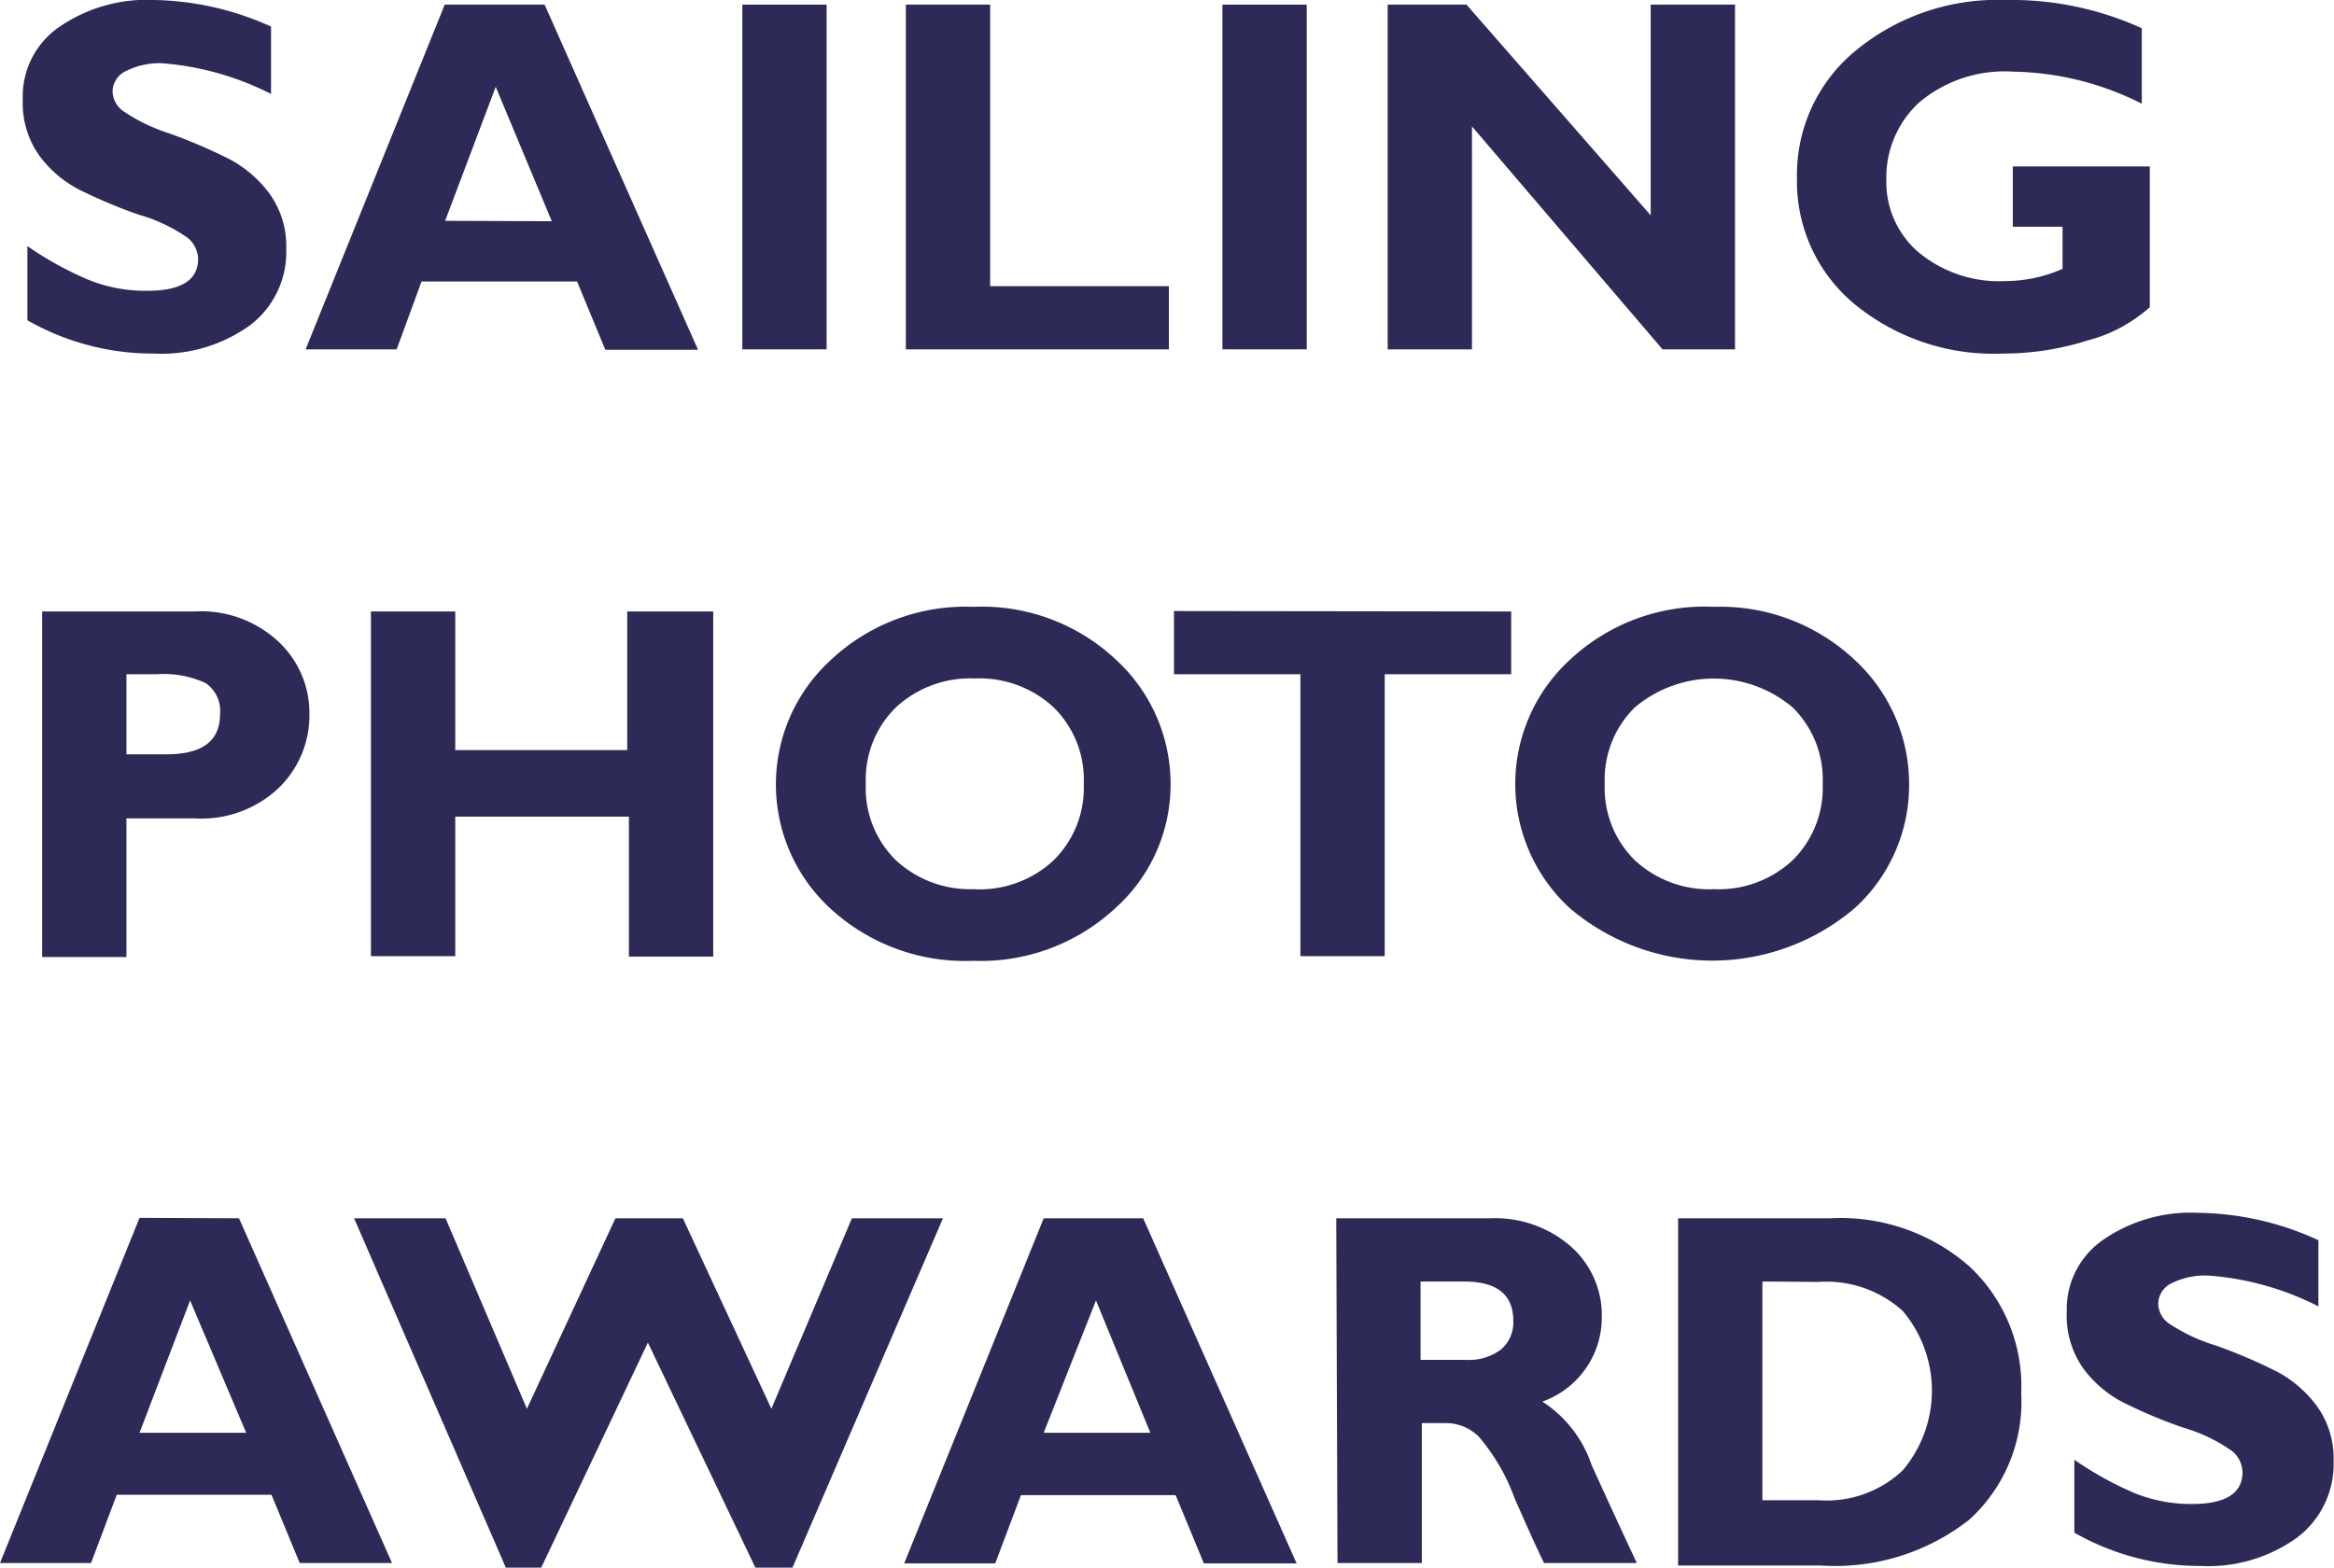
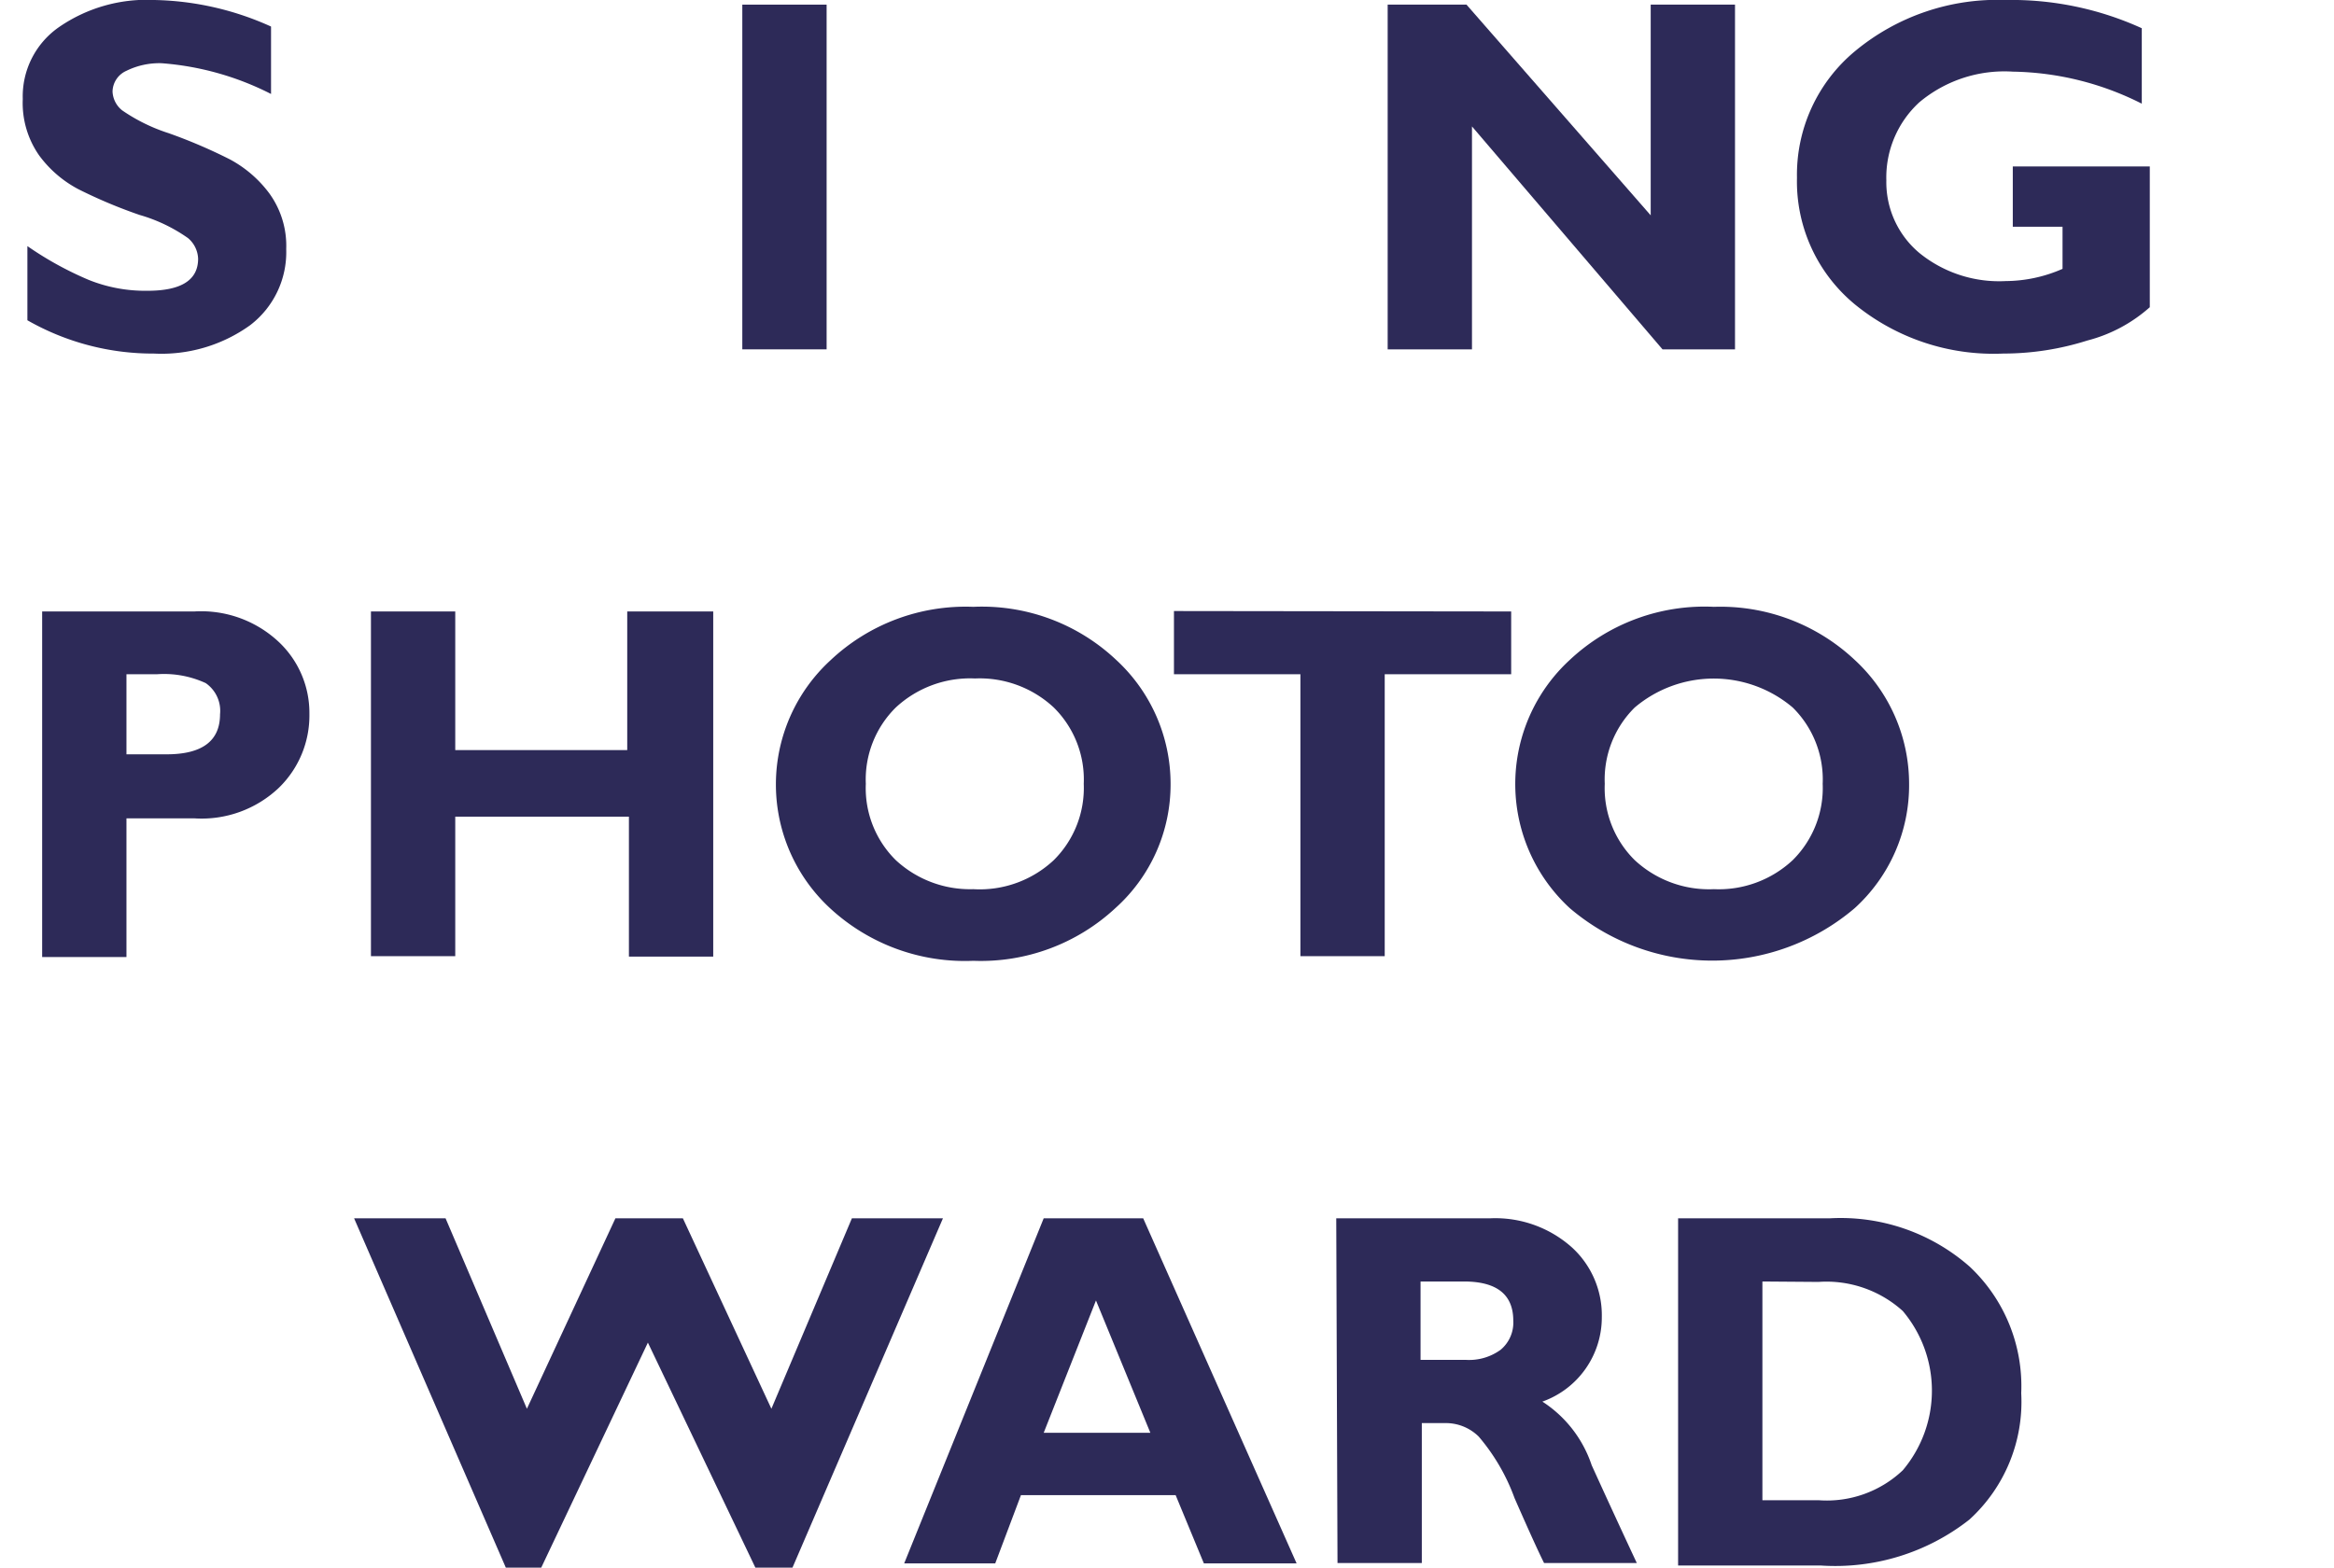
<svg xmlns="http://www.w3.org/2000/svg" viewBox="0 0 55.37 37.2">
  <defs>
    <style>.cls-1{fill:#2d2a58;}</style>
  </defs>
  <title>Asset 4</title>
  <g id="Layer_2" data-name="Layer 2">
    <g id="Layer_1-2" data-name="Layer 1">
      <path class="cls-1" d="M6.43.63v1.6a6.83,6.83,0,0,0-2.6-.73A1.77,1.77,0,0,0,3,1.68a.55.55,0,0,0-.33.49.6.6,0,0,0,.23.45A4.2,4.2,0,0,0,4,3.16a12.38,12.38,0,0,1,1.45.62,2.83,2.83,0,0,1,.94.81,2.12,2.12,0,0,1,.4,1.32,2.18,2.18,0,0,1-.86,1.81,3.6,3.6,0,0,1-2.28.67,6,6,0,0,1-3-.79V5.84a8,8,0,0,0,1.45.8A3.59,3.59,0,0,0,3.5,6.9q1.2,0,1.2-.76a.67.67,0,0,0-.24-.49A3.82,3.82,0,0,0,3.31,5.1a11.78,11.78,0,0,1-1.45-.61,2.74,2.74,0,0,1-.93-.8A2.17,2.17,0,0,1,.54,2.35,2,2,0,0,1,1.39.65,3.66,3.66,0,0,1,3.66,0,7,7,0,0,1,6.43.63Z" />
-       <path class="cls-1" d="M12.92.11l3.64,8.19H14.36l-.67-1.62H10L9.41,8.29H7.25L10.55.11Zm.17,5.14L11.76,2.06l-1.2,3.18Z" />
      <path class="cls-1" d="M19.61.11V8.29h-2V.11Z" />
-       <path class="cls-1" d="M27.73,6.79v1.5H21.49V.11h2V6.79Z" />
-       <path class="cls-1" d="M31,.11V8.29h-2V.11Z" />
      <path class="cls-1" d="M41.16.11V8.29H39.44L34.92,3V8.29h-2V.11h1.87l4.37,5v-5Z" />
      <path class="cls-1" d="M50.81.67V2.46a7,7,0,0,0-3.06-.76,3.14,3.14,0,0,0-2.22.73,2.42,2.42,0,0,0-.78,1.85A2.19,2.19,0,0,0,45.53,6a3,3,0,0,0,2.05.67,3.4,3.4,0,0,0,1.35-.29v-1H47.75V3.95H51V7.29a3.56,3.56,0,0,1-1.48.79,6.61,6.61,0,0,1-2,.31A5.2,5.2,0,0,1,44,7.22a3.78,3.78,0,0,1-1.37-3,3.81,3.81,0,0,1,1.37-3A5.29,5.29,0,0,1,47.58,0,7.46,7.46,0,0,1,50.81.67Z" />
      <path class="cls-1" d="M1,14.51H4.61a2.69,2.69,0,0,1,2,.72,2.31,2.31,0,0,1,.73,1.71,2.39,2.39,0,0,1-.72,1.75,2.66,2.66,0,0,1-2,.73H3v3.29H1ZM3,16v1.9h.95q1.27,0,1.27-.95a.8.8,0,0,0-.34-.74A2.36,2.36,0,0,0,3.72,16Z" />
      <path class="cls-1" d="M16.92,14.51v8.19h-2V19.38H10.8v3.31h-2V14.51h2v3.29h4.08V14.51Z" />
      <path class="cls-1" d="M23.09,14.4a4.64,4.64,0,0,1,3.39,1.26,4,4,0,0,1,1.29,2.94,3.94,3.94,0,0,1-1.31,2.95,4.69,4.69,0,0,1-3.37,1.25,4.71,4.71,0,0,1-3.39-1.24,4,4,0,0,1,0-5.89A4.67,4.67,0,0,1,23.09,14.4Zm0,6.7A2.57,2.57,0,0,0,25,20.41a2.41,2.41,0,0,0,.71-1.81A2.4,2.4,0,0,0,25,16.79a2.58,2.58,0,0,0-1.87-.69,2.59,2.59,0,0,0-1.88.69,2.4,2.4,0,0,0-.71,1.81,2.4,2.4,0,0,0,.71,1.81A2.59,2.59,0,0,0,23.09,21.1Z" />
      <path class="cls-1" d="M35.85,14.51V16h-3v6.69h-2V16h-3v-1.5Z" />
      <path class="cls-1" d="M40.66,14.4A4.65,4.65,0,0,1,44,15.66a4,4,0,0,1,1.29,2.94A3.94,3.94,0,0,1,44,21.55a5.21,5.21,0,0,1-6.76,0,4,4,0,0,1,0-5.89A4.67,4.67,0,0,1,40.66,14.4Zm0,6.7a2.57,2.57,0,0,0,1.87-.69,2.41,2.41,0,0,0,.71-1.81,2.4,2.4,0,0,0-.71-1.81,2.9,2.9,0,0,0-3.75,0,2.4,2.4,0,0,0-.71,1.81,2.4,2.4,0,0,0,.71,1.81A2.59,2.59,0,0,0,40.66,21.1Z" />
-       <path class="cls-1" d="M5.67,28.91,9.3,37.09H7.11l-.67-1.62H2.77l-.61,1.62H0l3.31-8.19ZM5.84,34,4.51,30.86,3.31,34Z" />
      <path class="cls-1" d="M15.37,31.86,12.84,37.2H12l-3.6-8.29h2.17l1.93,4.52,2.1-4.52H16.2l2.1,4.52,1.91-4.52h2.16L18.8,37.2h-.88Z" />
      <path class="cls-1" d="M27.12,28.91l3.64,8.19H28.56l-.67-1.62H24.22l-.61,1.62H21.45l3.31-8.19ZM27.29,34,26,30.86,24.76,34Z" />
      <path class="cls-1" d="M31.7,28.91h3.66a2.73,2.73,0,0,1,1.93.69A2.18,2.18,0,0,1,38,31.26a2.12,2.12,0,0,1-1.41,2,2.88,2.88,0,0,1,1.17,1.51q.56,1.23,1.07,2.32H36.63q-.2-.4-.7-1.54a4.75,4.75,0,0,0-.85-1.46,1.11,1.11,0,0,0-.76-.32h-.59v3.32h-2Zm2,1.5v1.86h1.08a1.27,1.27,0,0,0,.82-.24.84.84,0,0,0,.3-.69q0-.93-1.17-.93Z" />
      <path class="cls-1" d="M39.81,28.91h3.61a4.63,4.63,0,0,1,3.31,1.15,3.89,3.89,0,0,1,1.22,3,3.78,3.78,0,0,1-1.23,3,5.15,5.15,0,0,1-3.52,1.09H39.81Zm2,1.5v5.19h1.33a2.62,2.62,0,0,0,2-.71,2.93,2.93,0,0,0,0-3.78,2.7,2.7,0,0,0-2-.69Z" />
-       <path class="cls-1" d="M55,29.43V31a6.83,6.83,0,0,0-2.6-.73,1.78,1.78,0,0,0-.88.18.55.55,0,0,0-.32.49.6.6,0,0,0,.23.45,4.2,4.2,0,0,0,1.14.54,12.38,12.38,0,0,1,1.45.62,2.83,2.83,0,0,1,.94.81,2.12,2.12,0,0,1,.4,1.32,2.18,2.18,0,0,1-.87,1.81,3.6,3.6,0,0,1-2.28.67,6,6,0,0,1-3-.79V34.64a8,8,0,0,0,1.45.8,3.59,3.59,0,0,0,1.34.25q1.2,0,1.2-.76a.67.67,0,0,0-.24-.49,3.83,3.83,0,0,0-1.16-.56,11.78,11.78,0,0,1-1.45-.61,2.74,2.74,0,0,1-.93-.8,2.17,2.17,0,0,1-.39-1.34,2,2,0,0,1,.85-1.7,3.66,3.66,0,0,1,2.27-.65A7,7,0,0,1,55,29.43Z" />
    </g>
  </g>
</svg>